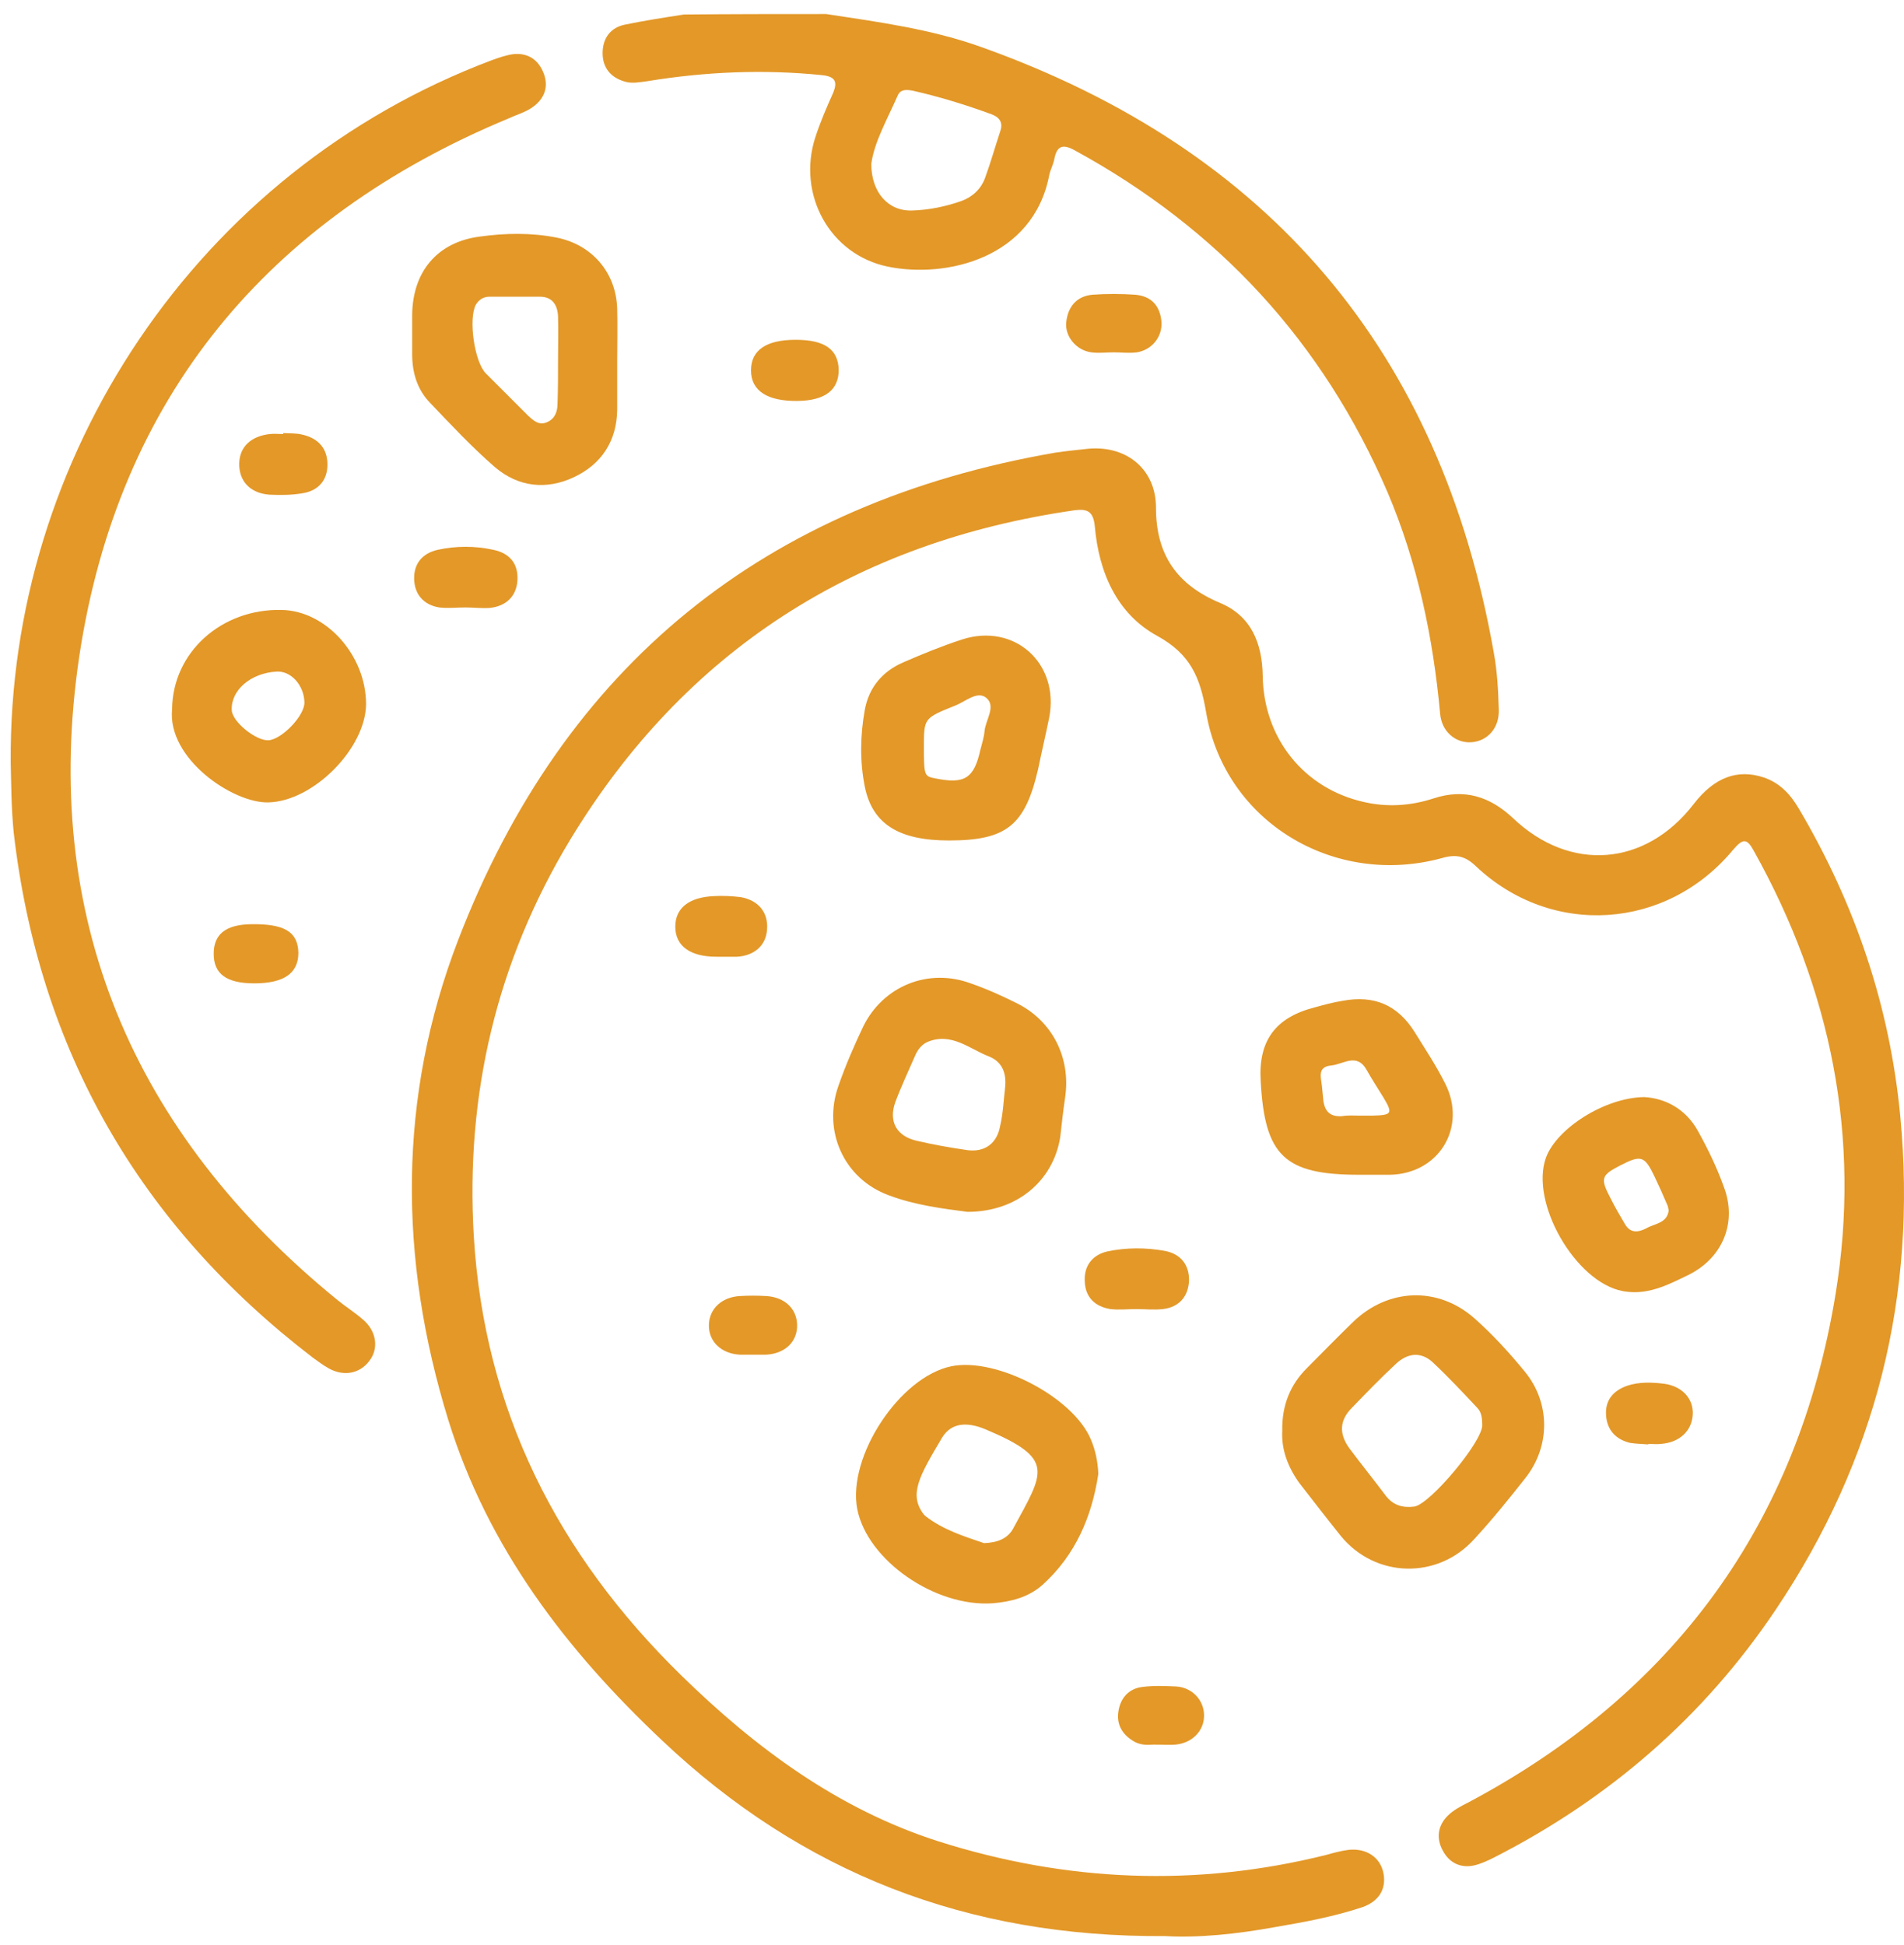
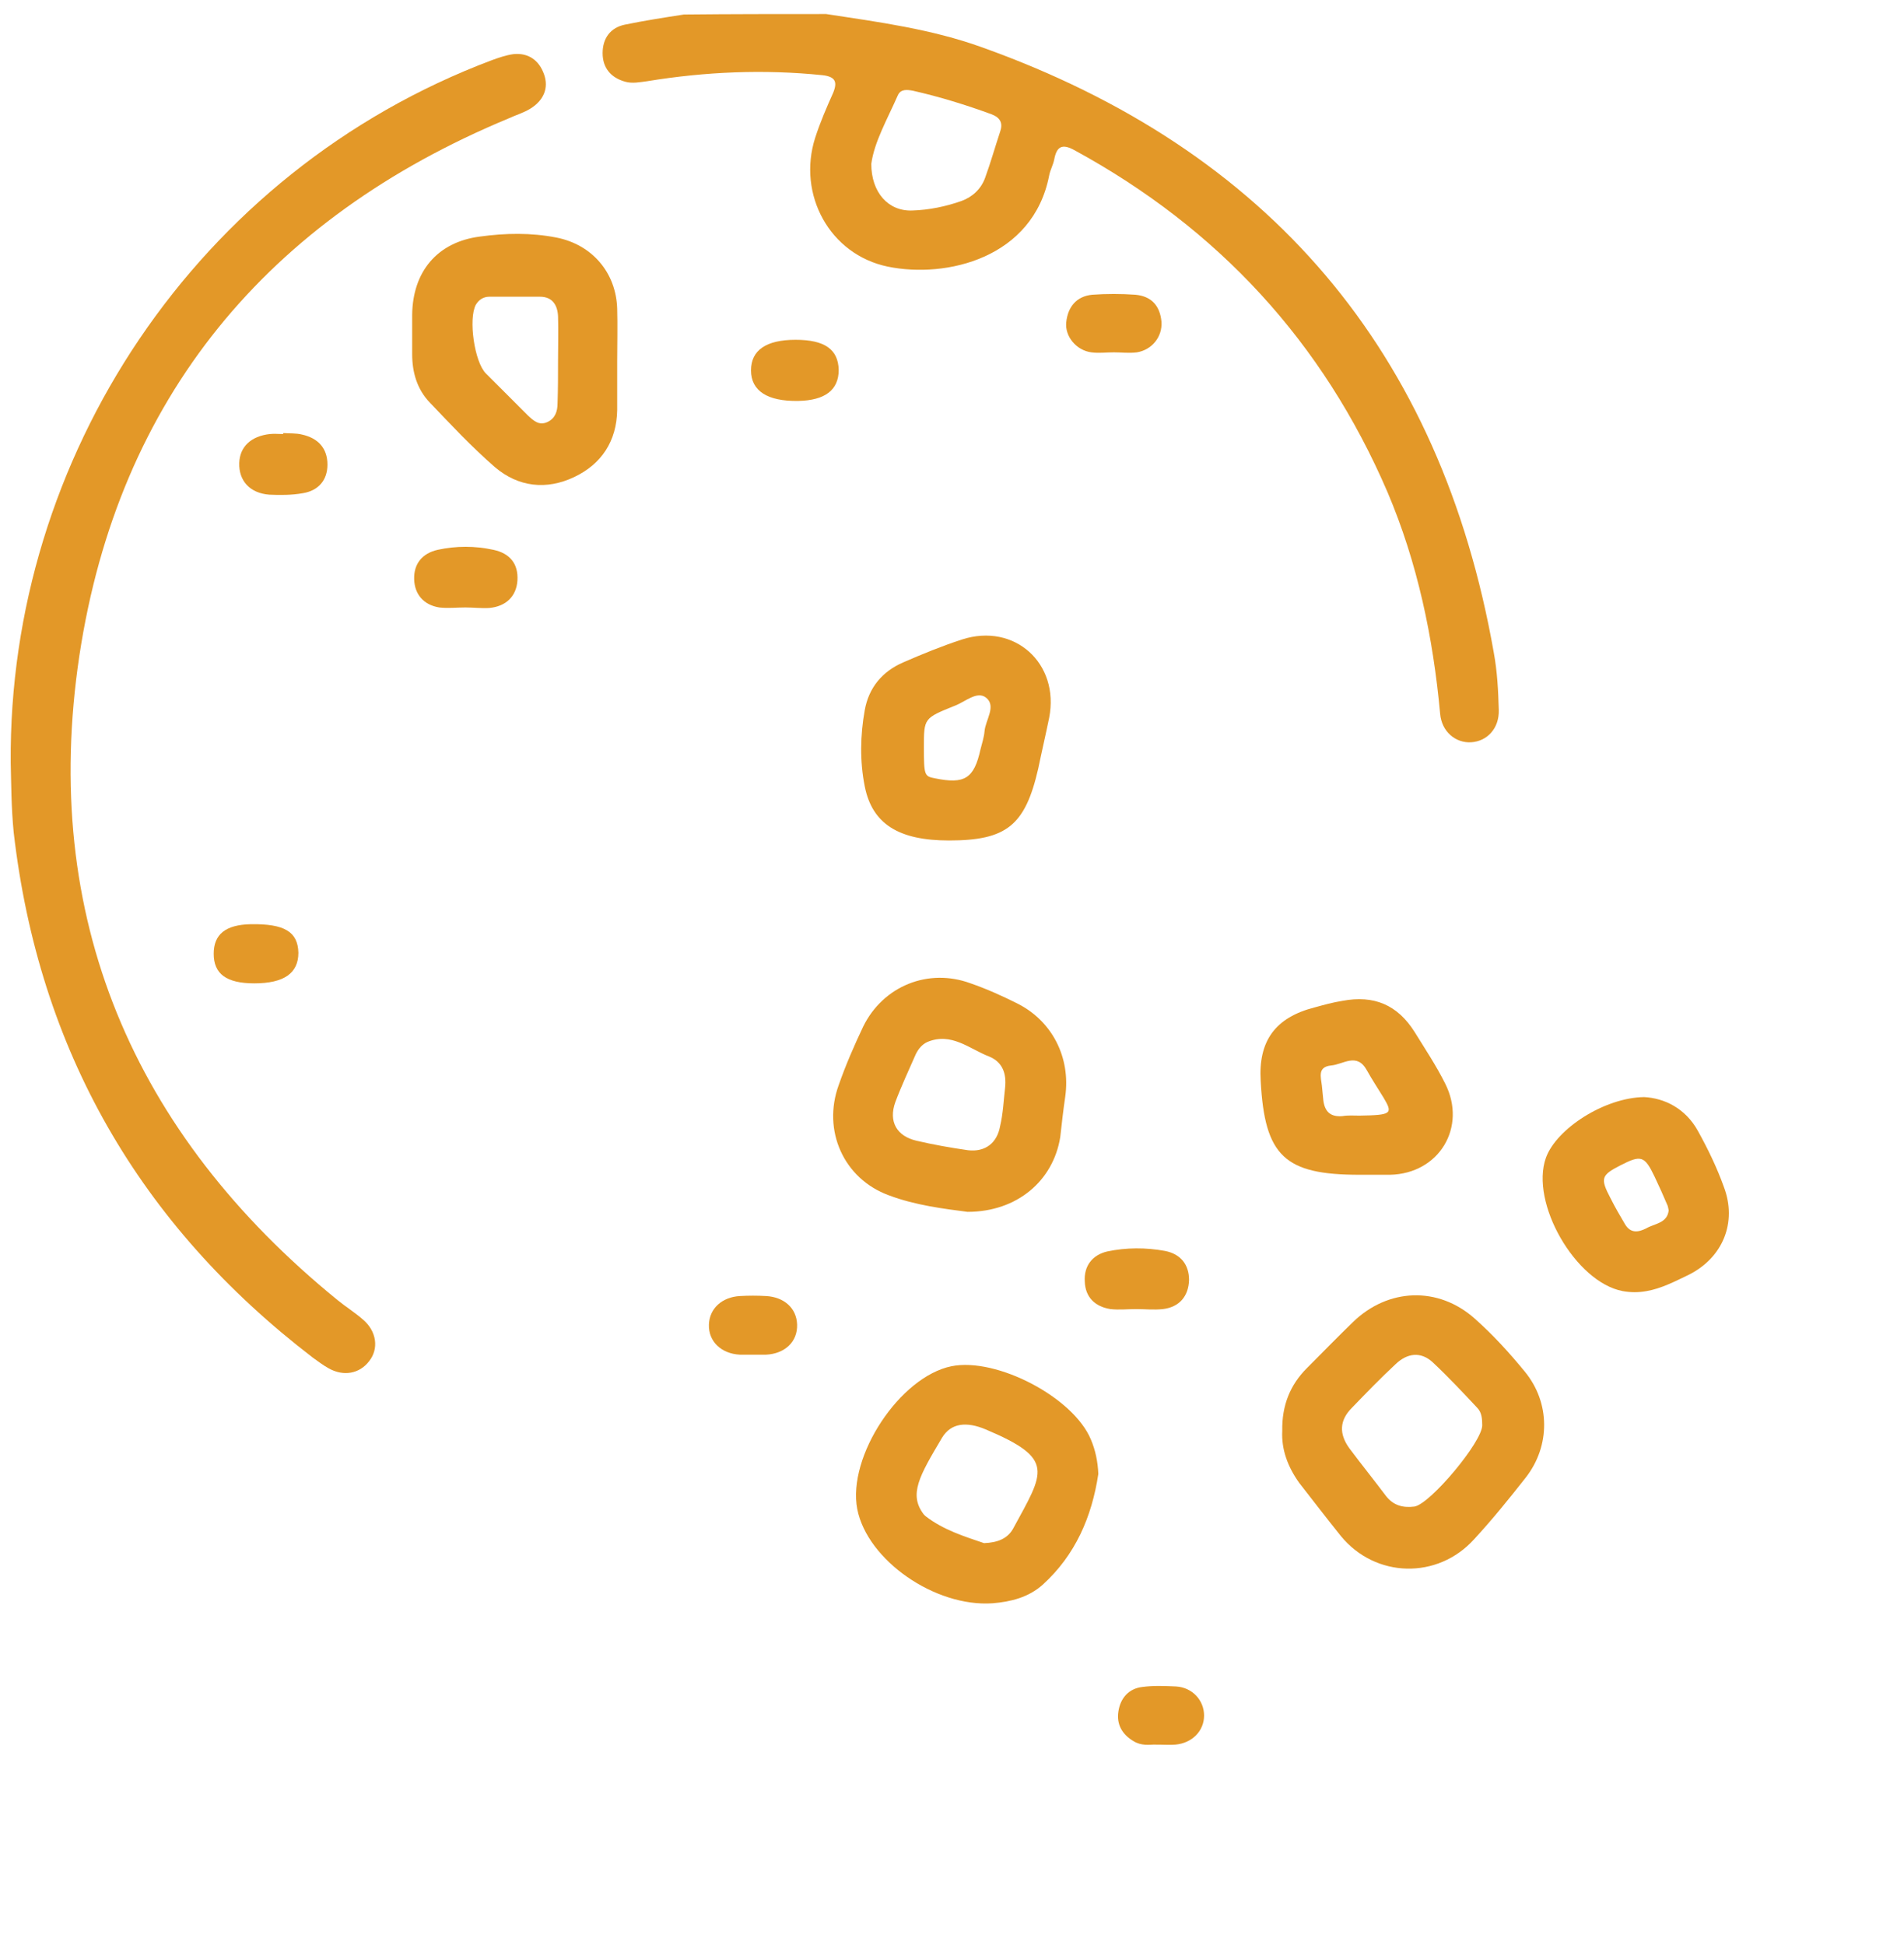
<svg xmlns="http://www.w3.org/2000/svg" width="46" height="47" viewBox="0 0 46 47" fill="none">
  <path d="M19.96 0.339C21.231 0.533 22.503 0.703 23.714 1.139C30.664 3.621 34.806 8.489 36.089 15.766C36.174 16.226 36.198 16.699 36.21 17.159C36.222 17.595 35.932 17.91 35.544 17.934C35.169 17.958 34.83 17.679 34.793 17.244C34.624 15.403 34.248 13.599 33.522 11.891C31.96 8.259 29.429 5.522 25.966 3.633C25.663 3.463 25.53 3.536 25.47 3.851C25.445 3.984 25.373 4.105 25.348 4.238C24.961 6.236 22.866 6.733 21.449 6.442C20.045 6.152 19.258 4.699 19.694 3.33C19.815 2.955 19.972 2.592 20.13 2.24C20.238 1.974 20.178 1.853 19.875 1.817C18.458 1.671 17.042 1.732 15.637 1.962C15.455 1.986 15.274 2.023 15.104 1.974C14.753 1.877 14.559 1.635 14.559 1.284C14.559 0.933 14.741 0.666 15.104 0.594C15.576 0.497 16.049 0.424 16.521 0.351C17.659 0.339 18.81 0.339 19.96 0.339ZM21.05 3.96C21.05 4.65 21.462 5.11 22.043 5.086C22.442 5.074 22.854 4.989 23.229 4.856C23.496 4.759 23.702 4.565 23.799 4.299C23.932 3.936 24.041 3.548 24.162 3.185C24.234 2.979 24.174 2.846 23.956 2.761C23.326 2.531 22.697 2.337 22.055 2.192C21.922 2.168 21.764 2.144 21.692 2.301C21.437 2.882 21.122 3.427 21.05 3.96Z" fill="#E39828" />
-   <path d="M28.146 46.778C23.363 46.814 19.367 45.24 16 42.055C13.675 39.864 11.786 37.393 10.83 34.306C9.631 30.419 9.607 26.507 11.072 22.705C13.627 16.069 18.483 12.146 25.506 10.935C25.748 10.899 25.99 10.875 26.22 10.85C27.177 10.729 27.928 11.31 27.928 12.267C27.928 13.405 28.436 14.132 29.478 14.568C30.228 14.883 30.495 15.537 30.507 16.336C30.531 17.837 31.5 19.048 32.941 19.375C33.51 19.508 34.079 19.472 34.636 19.29C35.375 19.048 35.992 19.242 36.549 19.763C37.93 21.082 39.758 20.937 40.921 19.424C41.417 18.782 41.974 18.576 42.604 18.782C43.003 18.915 43.258 19.193 43.464 19.545C44.82 21.845 45.655 24.303 45.91 26.967C46.321 31.302 45.328 35.274 42.907 38.883C41.163 41.486 38.862 43.472 36.077 44.889C35.932 44.961 35.774 45.034 35.617 45.07C35.29 45.143 35.011 45.01 34.854 44.707C34.697 44.416 34.733 44.114 34.975 43.872C35.108 43.738 35.29 43.642 35.459 43.557C40.436 40.917 43.439 36.812 44.347 31.266C44.965 27.488 44.239 23.904 42.374 20.562C42.204 20.247 42.107 20.259 41.877 20.525C40.267 22.475 37.482 22.657 35.653 20.925C35.399 20.683 35.181 20.634 34.842 20.731C32.239 21.446 29.587 19.859 29.139 17.208C28.993 16.348 28.751 15.803 27.964 15.367C26.983 14.834 26.547 13.829 26.45 12.715C26.414 12.352 26.269 12.291 25.966 12.328C20.662 13.091 16.545 15.718 13.772 20.295C12.004 23.226 11.242 26.435 11.447 29.874C11.702 34.075 13.47 37.551 16.448 40.469C18.253 42.237 20.251 43.714 22.672 44.489C25.76 45.47 28.896 45.603 32.045 44.816C32.214 44.768 32.396 44.719 32.578 44.695C33.013 44.647 33.352 44.877 33.425 45.264C33.498 45.664 33.292 45.942 32.929 46.075C32.239 46.306 31.524 46.439 30.81 46.56C29.889 46.729 28.945 46.826 28.146 46.778Z" fill="#E39828" />
  <path d="M0.259 18.43C0.198 11.068 4.739 4.142 11.883 1.454C12.053 1.393 12.222 1.333 12.404 1.308C12.767 1.272 13.021 1.454 13.143 1.793C13.264 2.132 13.13 2.422 12.828 2.616C12.658 2.725 12.477 2.773 12.295 2.858C6.458 5.28 2.862 9.615 1.918 15.839C0.973 22.148 3.201 27.379 8.154 31.411C8.347 31.569 8.578 31.714 8.771 31.884C9.098 32.162 9.159 32.586 8.917 32.889C8.687 33.191 8.299 33.264 7.936 33.058C7.803 32.985 7.681 32.889 7.56 32.804C3.371 29.595 0.937 25.369 0.331 20.114C0.271 19.508 0.271 18.903 0.259 18.43Z" fill="#E39828" />
  <path d="M30.979 34.571C30.967 33.954 31.173 33.457 31.572 33.058C31.948 32.682 32.311 32.307 32.686 31.944C33.534 31.12 34.745 31.072 35.629 31.859C36.065 32.246 36.464 32.682 36.84 33.142C37.457 33.893 37.457 34.935 36.864 35.697C36.464 36.206 36.053 36.715 35.617 37.187C34.733 38.168 33.231 38.131 32.396 37.114C32.057 36.691 31.73 36.267 31.391 35.831C31.112 35.443 30.955 35.019 30.979 34.571ZM35.81 34.438C35.81 34.281 35.798 34.123 35.689 34.014C35.338 33.639 34.987 33.264 34.612 32.913C34.321 32.646 33.994 32.694 33.716 32.961C33.352 33.3 33.001 33.663 32.662 34.014C32.359 34.317 32.347 34.644 32.602 34.995C32.892 35.383 33.195 35.758 33.486 36.146C33.667 36.376 33.897 36.436 34.176 36.4C34.563 36.327 35.81 34.838 35.81 34.438Z" fill="#E39828" />
  <path d="M26.535 35.613C26.378 36.654 25.978 37.575 25.191 38.289C24.852 38.592 24.428 38.701 23.98 38.737C22.588 38.834 20.953 37.696 20.711 36.461C20.469 35.189 21.74 33.264 22.987 33.01C24.077 32.791 25.93 33.76 26.354 34.777C26.463 35.032 26.523 35.31 26.535 35.613ZM23.774 37.284C24.101 37.272 24.343 37.175 24.477 36.933C25.227 35.552 25.506 35.25 23.811 34.535C23.351 34.342 22.975 34.378 22.757 34.741C22.212 35.661 21.946 36.109 22.321 36.594C22.333 36.606 22.346 36.618 22.358 36.63C22.794 36.969 23.314 37.127 23.774 37.284Z" fill="#E39828" />
  <path d="M14.911 8.731C14.911 9.119 14.911 9.518 14.911 9.906C14.899 10.656 14.535 11.213 13.869 11.528C13.203 11.843 12.525 11.771 11.956 11.286C11.399 10.802 10.89 10.257 10.382 9.724C10.079 9.409 9.958 8.998 9.958 8.562C9.958 8.247 9.958 7.932 9.958 7.605C9.97 6.564 10.563 5.849 11.593 5.716C12.21 5.631 12.828 5.619 13.445 5.74C14.305 5.91 14.886 6.588 14.911 7.46C14.923 7.884 14.911 8.307 14.911 8.731ZM13.482 8.719C13.482 8.356 13.494 7.993 13.482 7.641C13.47 7.375 13.348 7.169 13.046 7.169C12.634 7.169 12.235 7.169 11.823 7.169C11.678 7.169 11.569 7.242 11.496 7.363C11.314 7.702 11.46 8.743 11.738 9.022C12.077 9.361 12.416 9.7 12.755 10.039C12.888 10.16 13.022 10.293 13.227 10.196C13.409 10.112 13.47 9.942 13.47 9.748C13.482 9.409 13.482 9.07 13.482 8.719Z" fill="#E39828" />
  <path d="M23.375 29.28C22.818 29.207 22.115 29.123 21.474 28.88C20.384 28.481 19.863 27.318 20.263 26.216C20.432 25.732 20.638 25.26 20.856 24.8C21.34 23.819 22.43 23.383 23.447 23.758C23.835 23.892 24.21 24.061 24.573 24.243C25.421 24.666 25.869 25.55 25.736 26.495C25.688 26.822 25.651 27.149 25.615 27.476C25.445 28.529 24.573 29.28 23.375 29.28ZM24.283 26.277C24.319 25.938 24.222 25.659 23.895 25.526C23.423 25.345 22.987 24.933 22.406 25.175C22.273 25.236 22.188 25.345 22.127 25.466C21.958 25.853 21.776 26.241 21.631 26.628C21.461 27.1 21.667 27.451 22.14 27.561C22.551 27.657 22.963 27.73 23.387 27.791C23.799 27.839 24.089 27.621 24.162 27.209C24.234 26.907 24.247 26.592 24.283 26.277Z" fill="#E39828" />
  <path d="M22.927 20.307C21.728 20.307 21.074 19.919 20.892 18.999C20.771 18.394 20.783 17.764 20.892 17.159C20.989 16.614 21.316 16.226 21.812 16.008C22.285 15.802 22.757 15.609 23.241 15.451C24.513 15.04 25.603 16.032 25.348 17.34C25.264 17.752 25.167 18.164 25.082 18.575C24.767 19.944 24.319 20.307 22.927 20.307ZM22.321 18.055C22.321 18.733 22.333 18.757 22.587 18.805C23.302 18.951 23.532 18.817 23.689 18.103C23.726 17.958 23.774 17.812 23.786 17.667C23.811 17.389 24.077 17.062 23.823 16.856C23.605 16.686 23.326 16.953 23.072 17.05C22.321 17.352 22.321 17.352 22.321 18.055Z" fill="#E39828" />
-   <path d="M4.158 17.135C4.17 15.767 5.345 14.701 6.81 14.737C7.887 14.761 8.844 15.839 8.844 17.014C8.832 18.091 7.561 19.363 6.483 19.387C5.635 19.411 4.037 18.334 4.158 17.135ZM7.355 16.965C7.343 16.554 7.028 16.202 6.677 16.227C6.059 16.263 5.575 16.675 5.599 17.159C5.611 17.438 6.18 17.898 6.483 17.886C6.798 17.873 7.367 17.292 7.355 16.965Z" fill="#E39828" />
  <path d="M39.722 26.507C40.206 26.532 40.715 26.774 41.018 27.319C41.26 27.755 41.478 28.203 41.647 28.675C41.974 29.535 41.623 30.394 40.788 30.806C40.461 30.963 40.134 31.133 39.783 31.194C39.589 31.23 39.395 31.23 39.201 31.194C38.063 30.976 36.961 29.062 37.349 27.973C37.603 27.27 38.765 26.519 39.722 26.507ZM40.315 29.244C40.303 29.195 40.303 29.171 40.291 29.135C40.194 28.905 40.085 28.663 39.976 28.433C39.734 27.924 39.649 27.9 39.153 28.154C38.681 28.396 38.657 28.469 38.911 28.953C39.02 29.171 39.141 29.377 39.262 29.583C39.395 29.801 39.577 29.777 39.77 29.68C39.976 29.559 40.279 29.559 40.315 29.244Z" fill="#E39828" />
-   <path d="M32.844 28.384C31.04 28.384 30.555 27.936 30.458 26.119C30.398 25.151 30.81 24.581 31.766 24.339C31.984 24.279 32.202 24.218 32.432 24.182C33.195 24.037 33.764 24.279 34.176 24.933C34.43 25.344 34.697 25.744 34.915 26.18C35.447 27.233 34.769 28.359 33.583 28.384C33.328 28.384 33.086 28.384 32.844 28.384ZM32.844 26.955C32.953 26.955 33.05 26.955 33.159 26.955C33.631 26.943 33.655 26.906 33.425 26.519C33.292 26.301 33.147 26.083 33.026 25.865C32.783 25.417 32.456 25.72 32.154 25.744C31.827 25.78 31.912 26.022 31.936 26.228C31.948 26.349 31.96 26.47 31.972 26.591C32.008 26.858 32.142 26.991 32.432 26.967C32.565 26.943 32.711 26.955 32.844 26.955Z" fill="#E39828" />
+   <path d="M32.844 28.384C31.04 28.384 30.555 27.936 30.458 26.119C30.398 25.151 30.81 24.581 31.766 24.339C31.984 24.279 32.202 24.218 32.432 24.182C33.195 24.037 33.764 24.279 34.176 24.933C34.43 25.344 34.697 25.744 34.915 26.18C35.447 27.233 34.769 28.359 33.583 28.384C33.328 28.384 33.086 28.384 32.844 28.384ZM32.844 26.955C33.631 26.943 33.655 26.906 33.425 26.519C33.292 26.301 33.147 26.083 33.026 25.865C32.783 25.417 32.456 25.72 32.154 25.744C31.827 25.78 31.912 26.022 31.936 26.228C31.948 26.349 31.96 26.47 31.972 26.591C32.008 26.858 32.142 26.991 32.432 26.967C32.565 26.943 32.711 26.955 32.844 26.955Z" fill="#E39828" />
  <path d="M27.455 31.629C27.25 31.629 27.032 31.653 26.826 31.629C26.45 31.568 26.22 31.338 26.208 30.963C26.184 30.587 26.39 30.321 26.753 30.236C27.213 30.14 27.686 30.14 28.146 30.224C28.521 30.297 28.727 30.551 28.727 30.927C28.715 31.314 28.497 31.581 28.097 31.629C27.879 31.653 27.661 31.629 27.455 31.629Z" fill="#E39828" />
  <path d="M11.242 14.677C11.036 14.677 10.818 14.701 10.612 14.677C10.236 14.616 10.018 14.362 10.006 13.998C9.994 13.623 10.2 13.369 10.575 13.284C11.024 13.187 11.472 13.187 11.92 13.284C12.319 13.369 12.525 13.623 12.501 14.023C12.477 14.41 12.222 14.652 11.823 14.689C11.641 14.701 11.435 14.677 11.242 14.677Z" fill="#E39828" />
  <path d="M26.911 8.513C26.729 8.513 26.547 8.537 26.366 8.513C26.002 8.465 25.724 8.126 25.76 7.787C25.797 7.423 26.002 7.157 26.39 7.121C26.729 7.096 27.08 7.096 27.431 7.121C27.819 7.157 28.025 7.387 28.061 7.775C28.085 8.138 27.831 8.453 27.468 8.513C27.274 8.537 27.092 8.513 26.911 8.513Z" fill="#E39828" />
-   <path d="M17.441 23.116C17.393 23.116 17.357 23.116 17.308 23.116C16.666 23.116 16.315 22.85 16.315 22.39C16.315 21.942 16.642 21.675 17.26 21.651C17.465 21.639 17.683 21.651 17.889 21.675C18.325 21.748 18.567 22.051 18.531 22.462C18.507 22.838 18.228 23.092 17.805 23.116C17.683 23.116 17.562 23.116 17.441 23.116Z" fill="#E39828" />
  <path d="M6.846 10.463C6.991 10.475 7.149 10.463 7.294 10.499C7.681 10.584 7.911 10.826 7.911 11.226C7.911 11.601 7.693 11.855 7.318 11.916C7.052 11.964 6.773 11.964 6.507 11.952C6.034 11.916 5.768 11.613 5.78 11.189C5.792 10.79 6.071 10.536 6.519 10.487C6.628 10.475 6.725 10.487 6.834 10.487C6.846 10.475 6.846 10.475 6.846 10.463Z" fill="#E39828" />
  <path d="M19.221 8.21C19.924 8.21 20.25 8.44 20.263 8.937C20.263 9.421 19.936 9.675 19.282 9.687C18.543 9.699 18.144 9.445 18.144 8.949C18.144 8.464 18.507 8.21 19.221 8.21Z" fill="#E39828" />
-   <path d="M39.831 34.899C39.685 34.886 39.528 34.886 39.383 34.862C39.032 34.778 38.826 34.547 38.802 34.196C38.777 33.833 38.971 33.603 39.31 33.482C39.601 33.385 39.904 33.397 40.206 33.433C40.654 33.494 40.921 33.809 40.896 34.184C40.872 34.572 40.582 34.85 40.134 34.886C40.025 34.899 39.928 34.886 39.819 34.886C39.831 34.899 39.831 34.899 39.831 34.899Z" fill="#E39828" />
  <path d="M18.192 32.731C18.083 32.731 17.986 32.731 17.877 32.731C17.417 32.707 17.114 32.404 17.127 32.005C17.139 31.617 17.441 31.338 17.877 31.314C18.083 31.302 18.301 31.302 18.507 31.314C18.943 31.338 19.246 31.605 19.258 32.005C19.27 32.416 18.967 32.707 18.507 32.731C18.398 32.731 18.301 32.731 18.192 32.731Z" fill="#E39828" />
  <path d="M27.867 42.152C27.782 42.152 27.576 42.188 27.383 42.067C27.116 41.909 26.971 41.667 27.02 41.352C27.068 41.026 27.274 40.795 27.601 40.759C27.867 40.723 28.146 40.735 28.412 40.747C28.812 40.771 29.09 41.086 29.09 41.449C29.09 41.825 28.799 42.115 28.4 42.152C28.267 42.164 28.134 42.152 27.867 42.152Z" fill="#E39828" />
  <path d="M6.144 23.759C5.466 23.759 5.163 23.528 5.163 23.044C5.163 22.572 5.453 22.342 6.059 22.33C6.87 22.317 7.197 22.511 7.209 23.02C7.209 23.516 6.858 23.759 6.144 23.759Z" fill="#E39828" />
</svg>